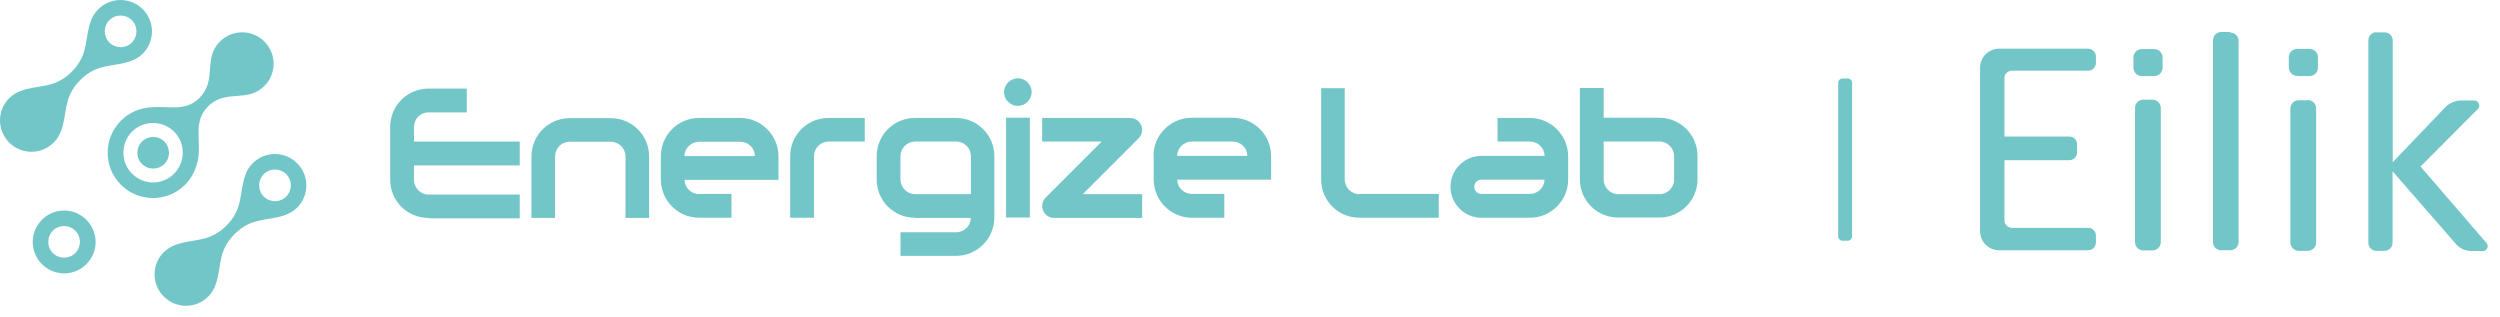
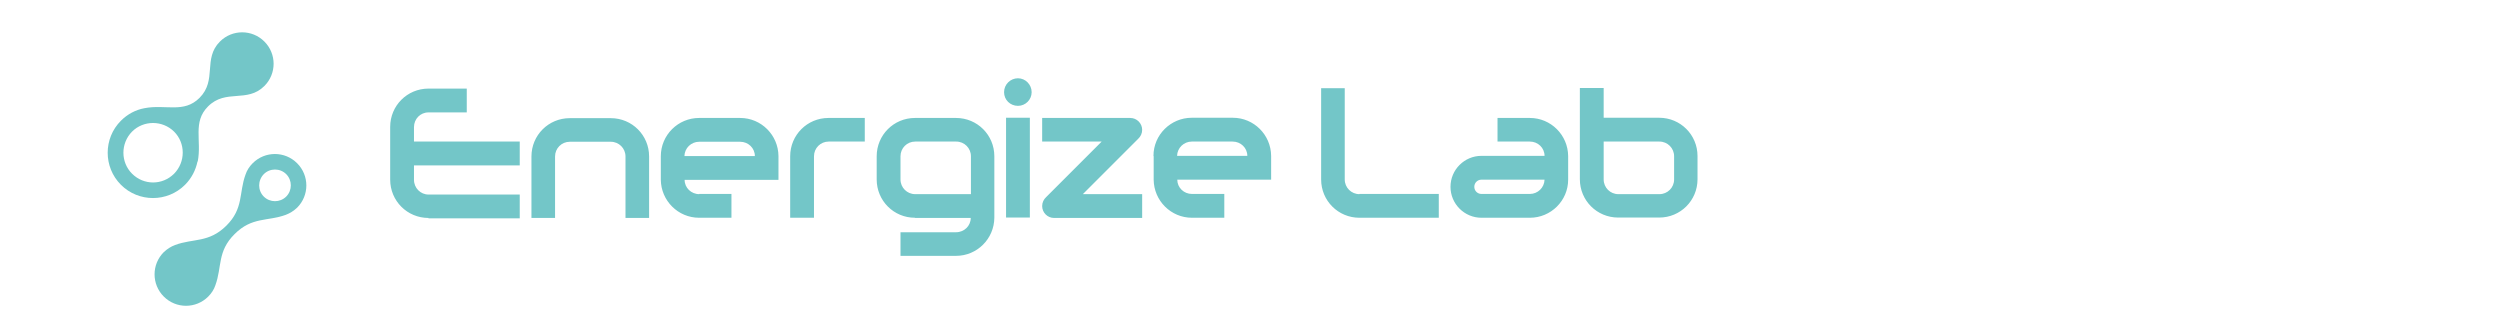
<svg xmlns="http://www.w3.org/2000/svg" viewBox="0 0 126 16" fill="none">
-   <path fill-rule="evenodd" clip-rule="evenodd" d="M3.645 10.665C2.805 10.435 1.935 10.935 1.705 11.785C1.475 12.625 1.975 13.495 2.825 13.725C3.665 13.955 4.535 13.445 4.765 12.605C4.995 11.765 4.485 10.895 3.645 10.665ZM3.795 12.755C3.485 13.065 2.975 13.065 2.665 12.755C2.355 12.445 2.355 11.945 2.665 11.625C2.975 11.315 3.485 11.315 3.795 11.625C4.105 11.935 4.105 12.445 3.795 12.755Z" fill="#73C6C8" />
-   <path fill-rule="evenodd" clip-rule="evenodd" d="M8.285 8.265C7.975 8.575 7.465 8.575 7.155 8.265C6.845 7.955 6.845 7.455 7.155 7.135C7.465 6.825 7.975 6.825 8.285 7.135C8.595 7.445 8.595 7.955 8.285 8.265Z" fill="#73C6C8" />
-   <path fill-rule="evenodd" clip-rule="evenodd" d="M3.075 6.615C3.415 5.695 3.165 4.915 4.045 4.035C4.925 3.155 5.705 3.405 6.625 3.065C6.835 2.985 7.025 2.865 7.195 2.705C7.815 2.085 7.815 1.085 7.195 0.465C6.575 -0.155 5.575 -0.155 4.955 0.465C4.785 0.635 4.665 0.825 4.585 1.035C4.245 1.955 4.495 2.735 3.615 3.615C2.735 4.495 1.955 4.245 1.035 4.585C0.825 4.665 0.635 4.785 0.465 4.945C-0.155 5.565 -0.155 6.565 0.465 7.185C1.085 7.805 2.085 7.805 2.705 7.185C2.875 7.015 2.995 6.825 3.065 6.615M5.515 1.015C5.825 0.705 6.325 0.705 6.645 1.015C6.955 1.325 6.955 1.835 6.645 2.145C6.335 2.455 5.825 2.455 5.515 2.145C5.205 1.835 5.205 1.325 5.515 1.015Z" fill="#73C6C8" />
  <path fill-rule="evenodd" clip-rule="evenodd" d="M14.975 8.227C14.355 7.607 13.355 7.607 12.735 8.227C12.565 8.397 12.445 8.587 12.375 8.797C12.035 9.727 12.285 10.507 11.405 11.377C10.525 12.247 9.745 12.007 8.825 12.347C8.615 12.427 8.425 12.547 8.255 12.707C7.635 13.327 7.635 14.327 8.255 14.947C8.875 15.567 9.875 15.567 10.495 14.947C10.665 14.777 10.785 14.587 10.855 14.377C11.195 13.447 10.945 12.667 11.825 11.797C12.705 10.917 13.485 11.167 14.405 10.827C14.615 10.747 14.805 10.627 14.975 10.467C15.595 9.847 15.595 8.847 14.975 8.227ZM14.425 9.907C14.115 10.217 13.605 10.217 13.295 9.907C12.985 9.597 12.985 9.097 13.295 8.777C13.605 8.467 14.115 8.467 14.425 8.777C14.735 9.087 14.735 9.597 14.425 9.907Z" fill="#73C6C8" />
  <path fill-rule="evenodd" clip-rule="evenodd" d="M9.965 8.144C10.175 7.084 9.695 6.154 10.485 5.364C11.385 4.464 12.455 5.204 13.325 4.334C13.945 3.714 13.945 2.714 13.325 2.094C12.705 1.474 11.705 1.474 11.085 2.094C10.215 2.964 10.955 4.034 10.055 4.934C9.265 5.724 8.345 5.244 7.275 5.454C6.845 5.534 6.435 5.744 6.095 6.084C5.205 6.974 5.205 8.424 6.095 9.314C6.985 10.204 8.435 10.204 9.325 9.314C9.655 8.984 9.865 8.574 9.955 8.134M8.775 8.754C8.185 9.344 7.245 9.344 6.655 8.754C6.075 8.174 6.075 7.224 6.655 6.634C7.235 6.054 8.185 6.054 8.775 6.634C9.355 7.214 9.355 8.164 8.775 8.754Z" fill="#73C6C8" />
  <path fill-rule="evenodd" clip-rule="evenodd" d="M51.905 5.935H50.705V10.965H51.905V5.935ZM51.305 5.335C51.685 5.335 51.995 5.025 51.995 4.645C51.995 4.265 51.685 3.945 51.305 3.945C50.925 3.945 50.605 4.255 50.605 4.645C50.605 5.035 50.915 5.335 51.305 5.335ZM58.135 7.855C58.135 6.795 59.005 5.935 60.065 5.935H62.135C63.195 5.935 64.055 6.795 64.065 7.855V9.055H59.335C59.335 9.455 59.665 9.775 60.075 9.775H61.705V10.975H60.075C59.015 10.975 58.155 10.115 58.145 9.055V7.875L58.135 7.855ZM60.065 7.135C59.665 7.135 59.335 7.455 59.325 7.855H62.865C62.865 7.455 62.535 7.135 62.125 7.135H60.055H60.065ZM80.825 4.445V5.935H83.625C84.695 5.935 85.555 6.795 85.555 7.865V9.035C85.555 10.105 84.695 10.965 83.625 10.965H81.555C80.485 10.965 79.625 10.105 79.625 9.035V4.435H80.825V4.445ZM80.825 7.135V9.045C80.825 9.455 81.155 9.785 81.565 9.785H83.635C84.045 9.785 84.375 9.455 84.375 9.045V7.875C84.375 7.465 84.045 7.135 83.635 7.135H80.835H80.825ZM74.665 10.975C73.805 10.975 73.105 10.275 73.105 9.415C73.105 8.555 73.805 7.855 74.665 7.855H77.845C77.845 7.455 77.515 7.135 77.105 7.135H75.475V5.945H77.105C78.165 5.945 79.025 6.805 79.035 7.865V9.045V9.055C79.035 10.115 78.165 10.975 77.105 10.975H74.665ZM74.665 9.055C74.465 9.055 74.305 9.215 74.305 9.415C74.305 9.615 74.465 9.775 74.665 9.775H77.105C77.505 9.775 77.835 9.455 77.845 9.055H74.665ZM68.515 9.775H72.515V10.975H68.515C67.445 10.975 66.585 10.115 66.585 9.045V4.445H67.775V9.045C67.775 9.455 68.105 9.785 68.515 9.785M48.925 9.785H46.125C45.715 9.785 45.385 9.455 45.385 9.045V7.875C45.385 7.465 45.715 7.135 46.125 7.135H48.195C48.605 7.135 48.935 7.465 48.935 7.875V9.785H48.925ZM46.125 10.985H48.925C48.925 11.385 48.595 11.705 48.185 11.705H45.385V12.895H48.185C49.245 12.895 50.105 12.035 50.115 10.975V7.875C50.115 6.805 49.255 5.945 48.185 5.945H46.115C45.045 5.945 44.185 6.805 44.185 7.875V9.045C44.185 10.115 45.045 10.975 46.115 10.975M41.755 7.135H43.585V5.945H41.755C40.685 5.945 39.825 6.805 39.825 7.875V10.975H41.025V7.875C41.025 7.465 41.355 7.135 41.765 7.135M35.235 9.775H36.865V10.975H35.235C34.175 10.975 33.315 10.115 33.305 9.055V7.875C33.305 6.805 34.175 5.945 35.235 5.945H37.305C38.365 5.945 39.225 6.805 39.235 7.865V9.065H34.505C34.505 9.465 34.835 9.785 35.245 9.785M38.045 7.865C38.045 7.465 37.715 7.145 37.305 7.145H35.235C34.835 7.145 34.505 7.465 34.495 7.865H38.035H38.045ZM28.715 7.145H30.785C31.195 7.145 31.525 7.475 31.525 7.885V10.985H32.715V7.885C32.715 6.815 31.855 5.955 30.785 5.955H28.715C27.645 5.955 26.785 6.815 26.785 7.885V10.985H27.975V7.885C27.975 7.475 28.305 7.145 28.715 7.145ZM21.595 10.985C20.525 10.985 19.665 10.125 19.665 9.055V6.395C19.665 5.325 20.525 4.465 21.595 4.465H23.525V5.665H21.595C21.185 5.665 20.865 5.995 20.865 6.405V7.135H26.195V8.335H20.865V9.065C20.865 9.475 21.195 9.805 21.595 9.805H26.195V11.005H21.595V10.985ZM55.515 7.145L52.725 9.935C52.605 10.045 52.525 10.205 52.525 10.385C52.525 10.715 52.795 10.985 53.125 10.985H57.565V9.785H54.575L57.365 6.995C57.485 6.885 57.565 6.725 57.565 6.545C57.565 6.215 57.295 5.945 56.965 5.945H52.525V7.135H55.515V7.145Z" fill="#73C6C8" />
-   <path fill-rule="evenodd" clip-rule="evenodd" d="M93.124 12.133H92.865C92.745 12.133 92.644 12.033 92.644 11.913V4.173C92.644 4.053 92.745 3.953 92.865 3.953H93.124C93.245 3.953 93.344 4.053 93.344 4.173V11.913C93.344 12.033 93.245 12.133 93.124 12.133Z" fill="#73C6C8" />
-   <path d="M105.635 11.893V12.223C105.635 12.443 105.455 12.613 105.235 12.613H100.755C100.225 12.613 99.795 12.183 99.795 11.653V3.413C99.795 2.883 100.225 2.453 100.755 2.453H105.235C105.455 2.453 105.625 2.623 105.635 2.843V3.173C105.635 3.393 105.455 3.563 105.245 3.563H101.395C101.195 3.563 101.025 3.733 101.025 3.933V6.883H104.295C104.515 6.883 104.685 7.053 104.685 7.273V7.683C104.685 7.903 104.505 8.073 104.295 8.073H101.025V11.113C101.025 11.313 101.195 11.483 101.395 11.483H105.245C105.465 11.483 105.635 11.663 105.635 11.873M108.485 5.023H108.025C107.795 5.023 107.605 5.203 107.605 5.443V12.203C107.605 12.433 107.795 12.623 108.025 12.623H108.485C108.715 12.623 108.905 12.433 108.905 12.203V5.443C108.905 5.213 108.715 5.023 108.485 5.023ZM112.405 1.613H111.945C111.715 1.613 111.535 1.803 111.535 2.033V12.203C111.535 12.433 111.725 12.613 111.945 12.613H112.405C112.635 12.613 112.825 12.433 112.825 12.203V2.053C112.825 1.823 112.635 1.643 112.405 1.643M107.945 3.833H108.575C108.805 3.833 108.995 3.643 108.995 3.413V2.893C108.995 2.663 108.805 2.473 108.575 2.473H107.945C107.715 2.473 107.525 2.663 107.525 2.893V3.413C107.525 3.643 107.715 3.833 107.945 3.833ZM116.315 5.053H115.855C115.625 5.053 115.435 5.233 115.435 5.463V12.223C115.435 12.453 115.625 12.643 115.855 12.643H116.315C116.545 12.643 116.735 12.453 116.735 12.223V5.463C116.735 5.233 116.545 5.043 116.315 5.043V5.053ZM115.775 3.833H116.405C116.635 3.833 116.825 3.643 116.825 3.413V2.883C116.825 2.653 116.635 2.463 116.405 2.463H115.775C115.545 2.463 115.355 2.653 115.355 2.883V3.403C115.355 3.633 115.545 3.823 115.775 3.823V3.833ZM119.785 1.633H120.185C120.415 1.633 120.595 1.813 120.595 2.043V8.173L123.235 5.413C123.445 5.193 123.745 5.063 124.055 5.063H124.695C124.835 5.063 124.955 5.183 124.955 5.323C124.955 5.393 124.925 5.453 124.875 5.503L121.995 8.393L125.325 12.253C125.405 12.353 125.395 12.503 125.295 12.593C125.255 12.633 125.195 12.653 125.145 12.653H124.565C124.265 12.653 123.975 12.523 123.775 12.293L120.585 8.633V12.233C120.585 12.463 120.405 12.643 120.175 12.643H119.775C119.545 12.643 119.365 12.463 119.365 12.233V2.033C119.365 1.803 119.545 1.623 119.775 1.623" fill="#73C6C8" />
</svg>